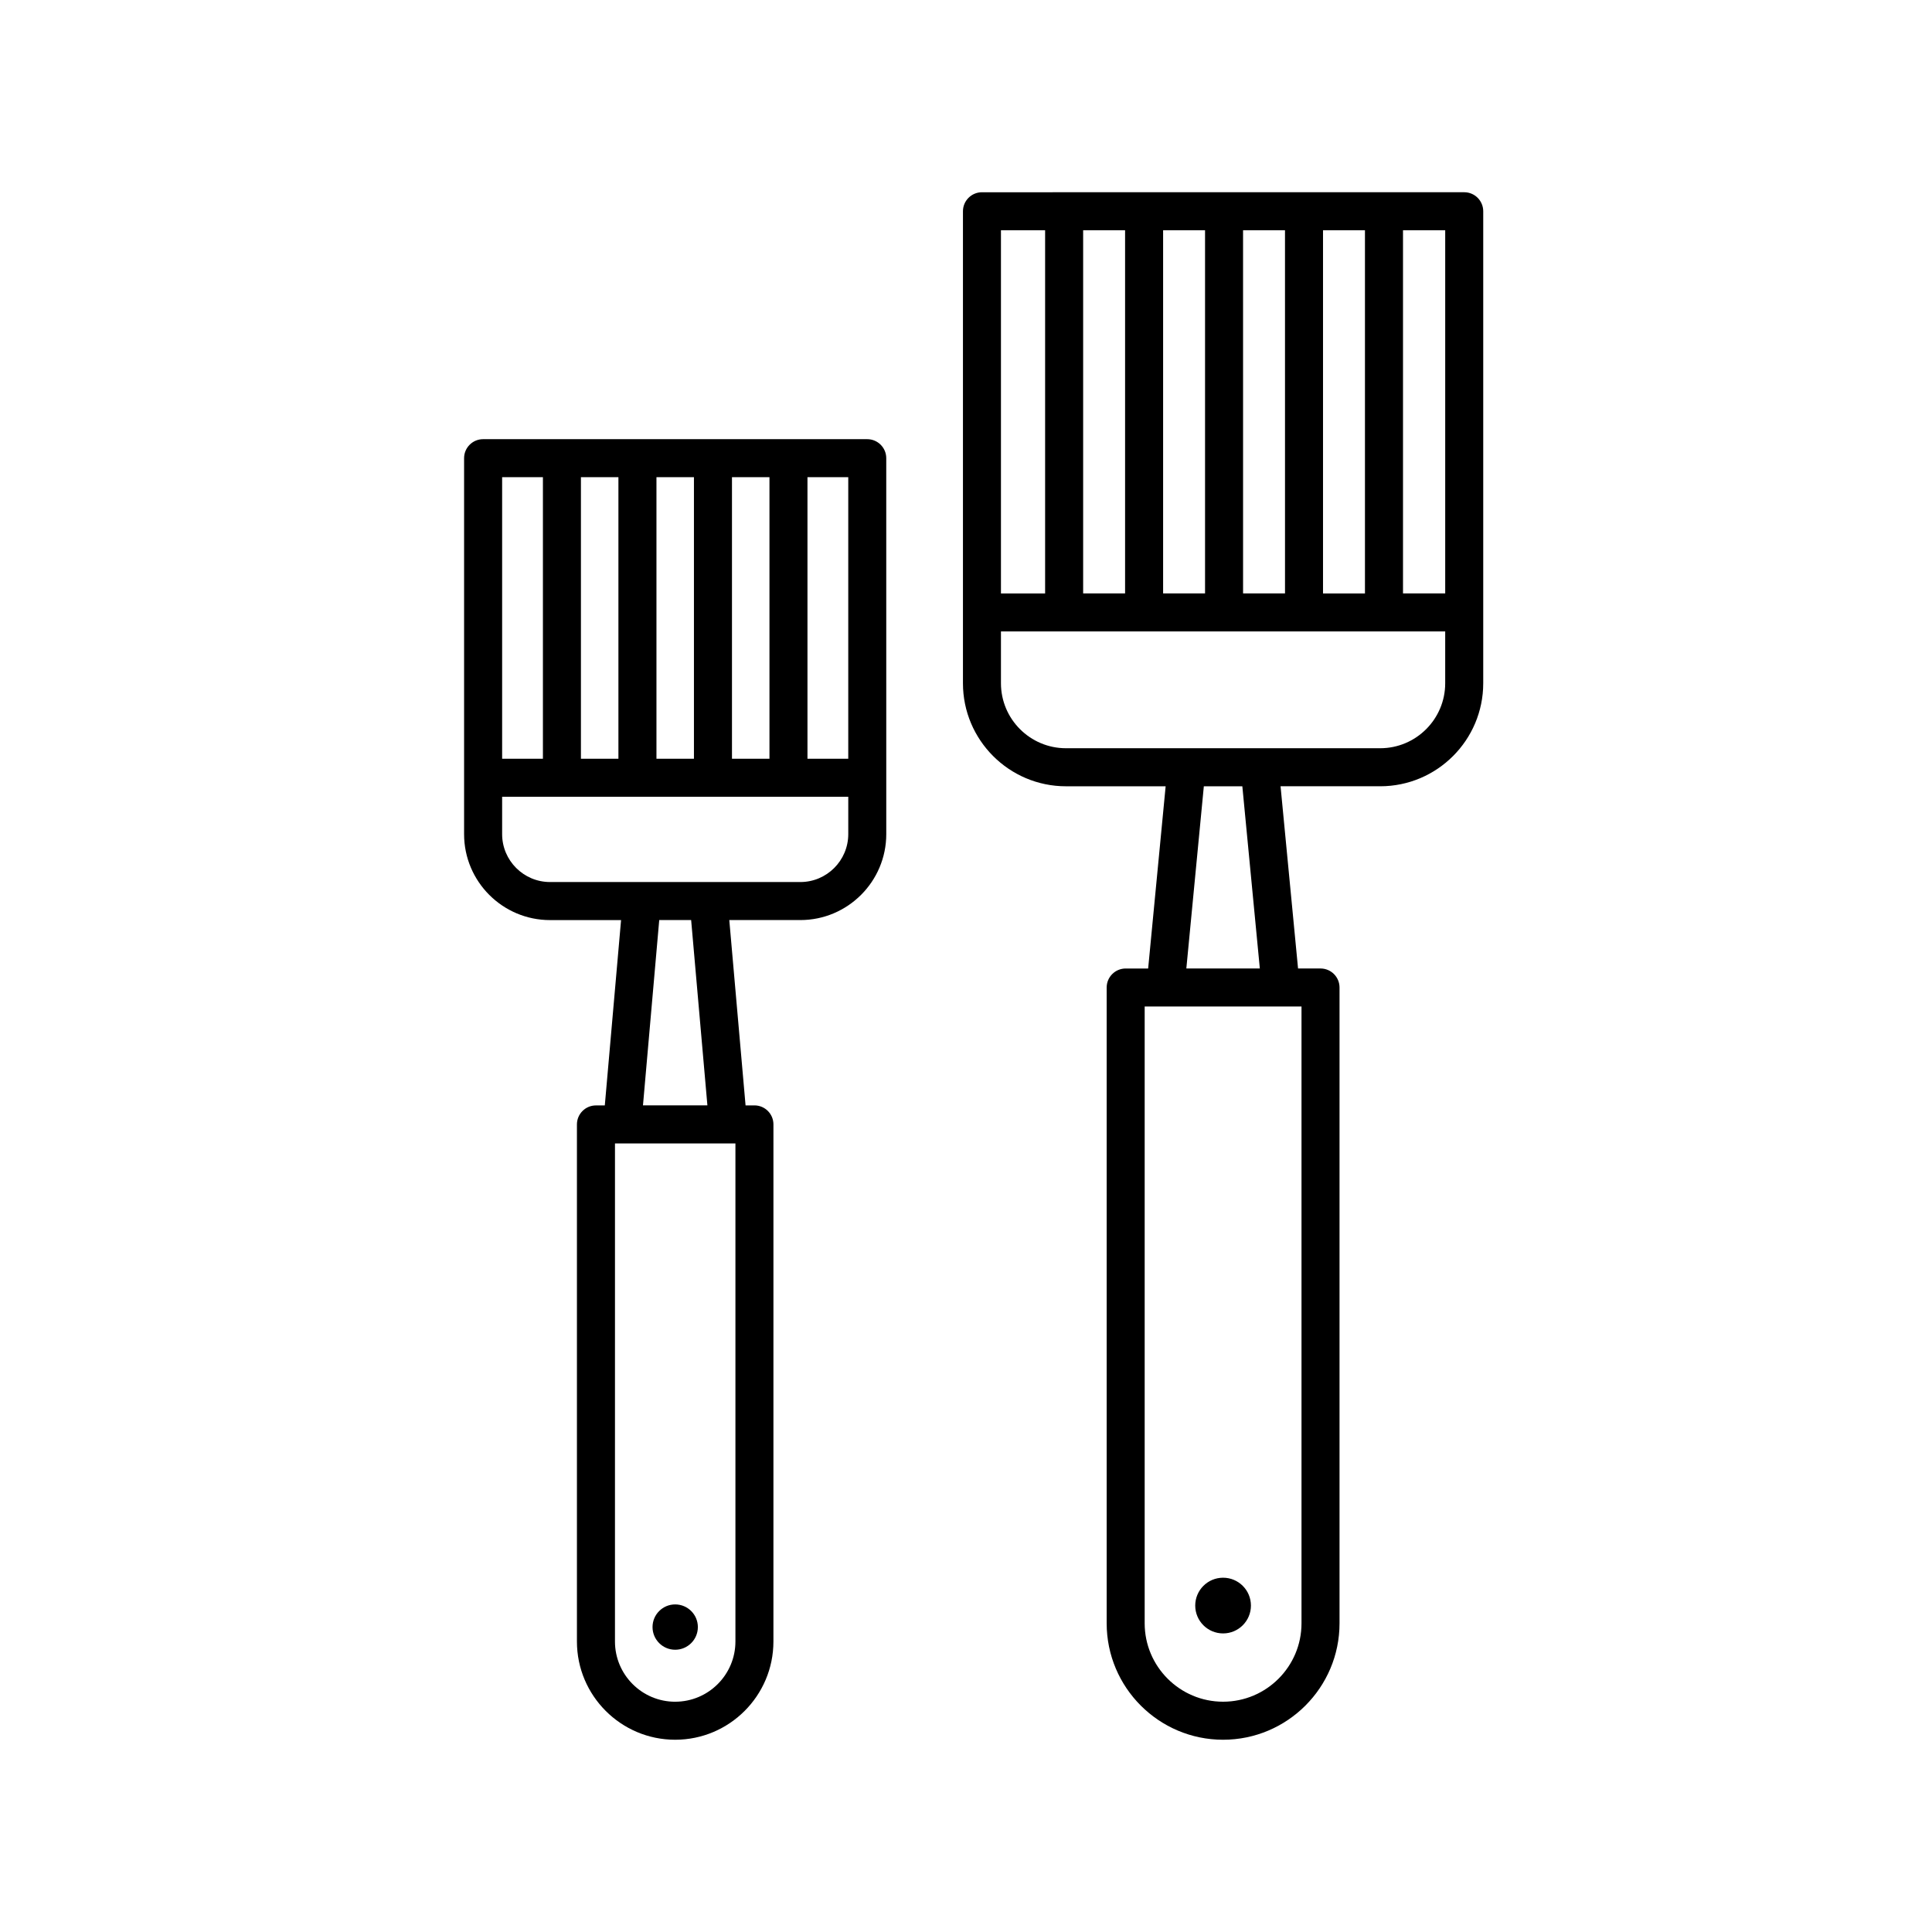
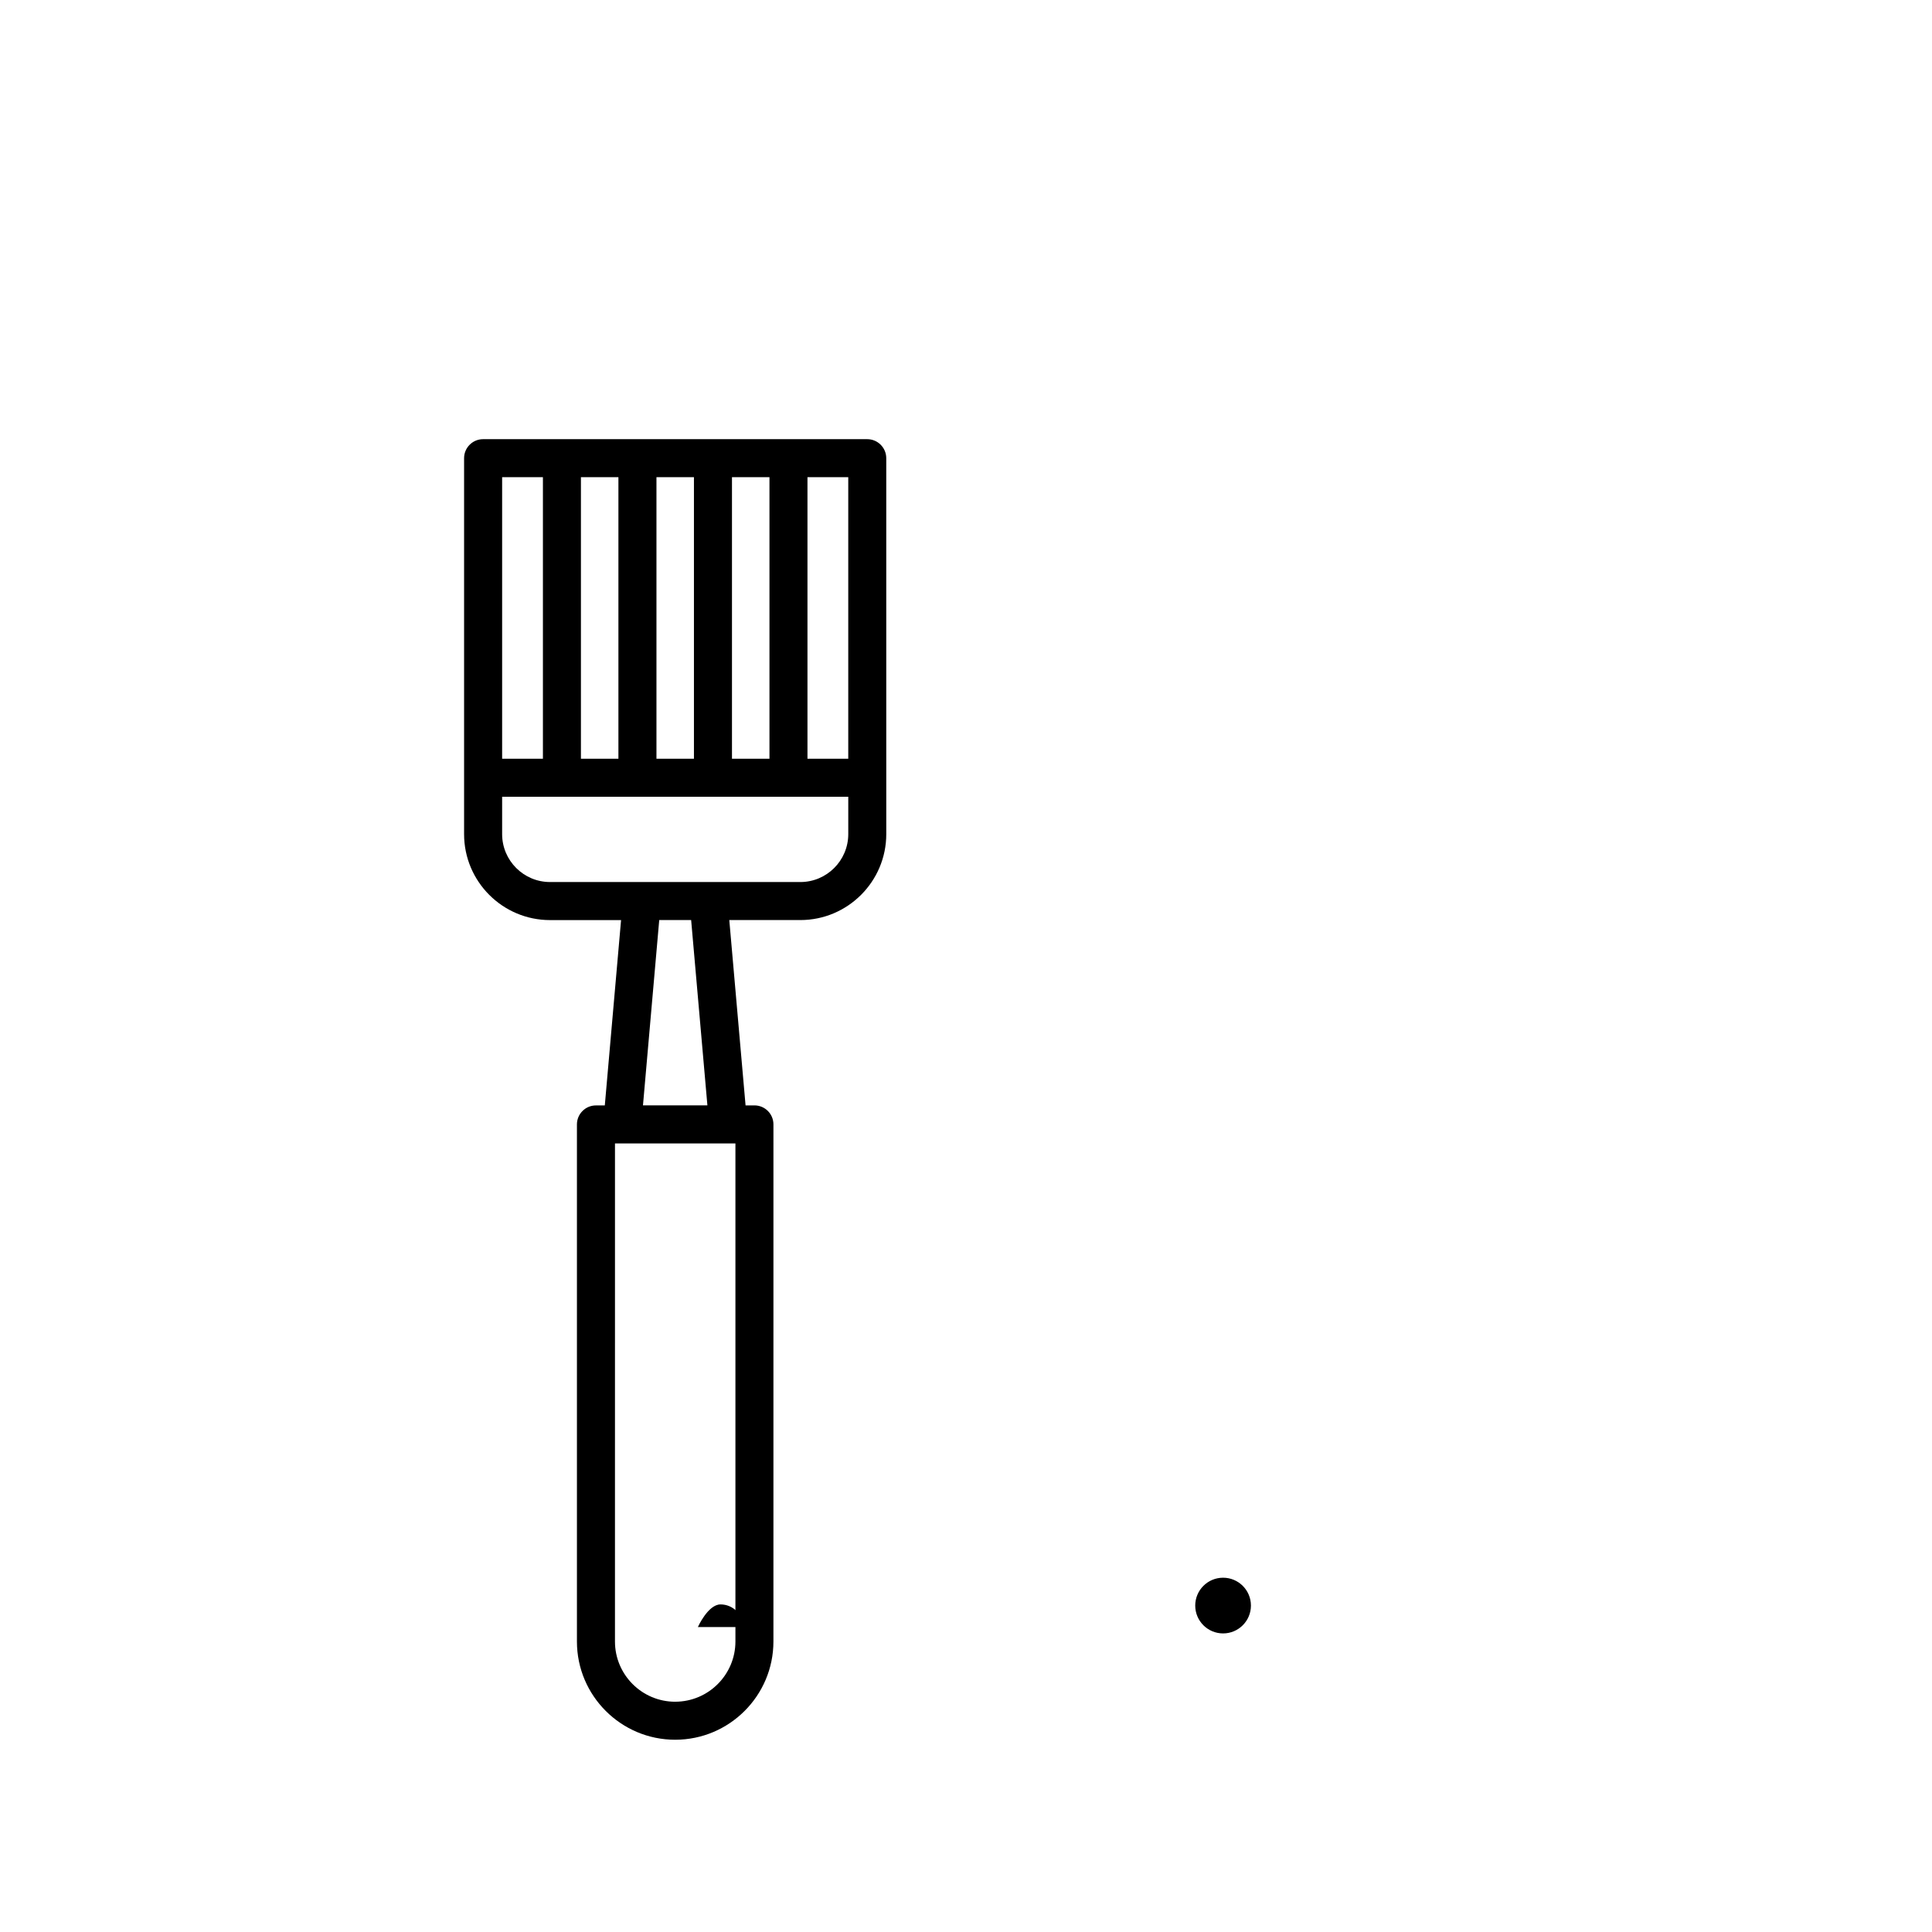
<svg xmlns="http://www.w3.org/2000/svg" fill="#000000" width="800px" height="800px" version="1.1" viewBox="144 144 512 512">
  <g>
-     <path d="m468.13 605.05c17.012 0 30.859-13.84 30.859-30.852v-168.5c0-2.781-2.258-5.039-5.039-5.039h-5.953l-4.637-48.289h26.414c15.055 0 27.297-12.246 27.297-27.297v-125.09c0-2.781-2.258-5.039-5.039-5.039l-127.8 0.004c-2.781 0-5.039 2.258-5.039 5.039v125.09c0 15.055 12.246 27.297 27.301 27.297h26.414l-4.637 48.289h-5.953c-2.781 0-5.039 2.258-5.039 5.039v168.49c0 17.02 13.84 30.859 30.855 30.859zm-58.867-400.03h11.703v96.246h-11.703zm85.352 96.242v-96.242h11.113v96.246l-11.113 0.004zm-10.074 0h-11.113l-0.004-96.242h11.113zm-21.191 0h-11.113v-96.242h11.113zm-21.191 0h-11.113v-96.242h11.113zm84.836 0h-11.184v-96.242h11.184zm-17.223 41.027h-83.281c-9.496 0-17.227-7.727-17.227-17.219v-13.73h117.73v13.73c0 9.496-7.727 17.219-17.223 17.219zm-31.902 58.371h-19.477l4.637-48.289h10.203zm-30.516 10.074h41.559v163.46c0 11.457-9.32 20.777-20.781 20.777-11.457 0-20.781-9.32-20.781-20.777v-163.46z" />
    <path d="m475.51 569.49c0 4.078-3.305 7.383-7.379 7.383-4.078 0-7.383-3.305-7.383-7.383 0-4.074 3.305-7.379 7.383-7.379 4.074 0 7.379 3.305 7.379 7.379" />
    <path d="m322.93 605.05c14.359 0 26.035-11.68 26.035-26.031l0.004-137.04c0-2.781-2.258-5.039-5.039-5.039h-2.348l-4.312-49.113h18.828c12.555 0 22.773-10.219 22.773-22.773l-0.004-99.629c0-2.781-2.258-5.039-5.039-5.039h-101.8c-2.781 0-5.039 2.258-5.039 5.039v99.637c0 12.555 10.211 22.773 22.773 22.773h18.828l-4.309 49.113h-2.348c-2.781 0-5.039 2.258-5.039 5.039v137.04c0 14.344 11.68 26.023 26.031 26.023zm-45.859-334.59h10.809v74.613h-10.809zm60.91 74.613v-74.613h9.934v74.613zm-10.078 0h-9.934v-74.613h9.934zm-20.016 0h-9.934v-74.613h9.934zm60.91 0h-10.809v-74.613h10.809zm-12.695 32.676h-66.336c-6.996 0-12.695-5.691-12.695-12.695v-9.91h91.73v9.91c-0.004 7.004-5.703 12.695-12.699 12.695zm-24.633 59.188h-17.074l4.309-49.113h8.457zm-8.539 158.04c-8.801 0-15.957-7.16-15.957-15.957l0.004-132h31.918v132c-0.004 8.793-7.164 15.953-15.965 15.953z" />
-     <path d="m328.94 575.19c0 3.316-2.691 6.008-6.008 6.008-3.316 0-6.004-2.691-6.004-6.008s2.688-6.004 6.004-6.004c3.316 0 6.008 2.688 6.008 6.004" />
+     <path d="m328.94 575.19s2.688-6.004 6.004-6.004c3.316 0 6.008 2.688 6.008 6.004" />
  </g>
</svg>